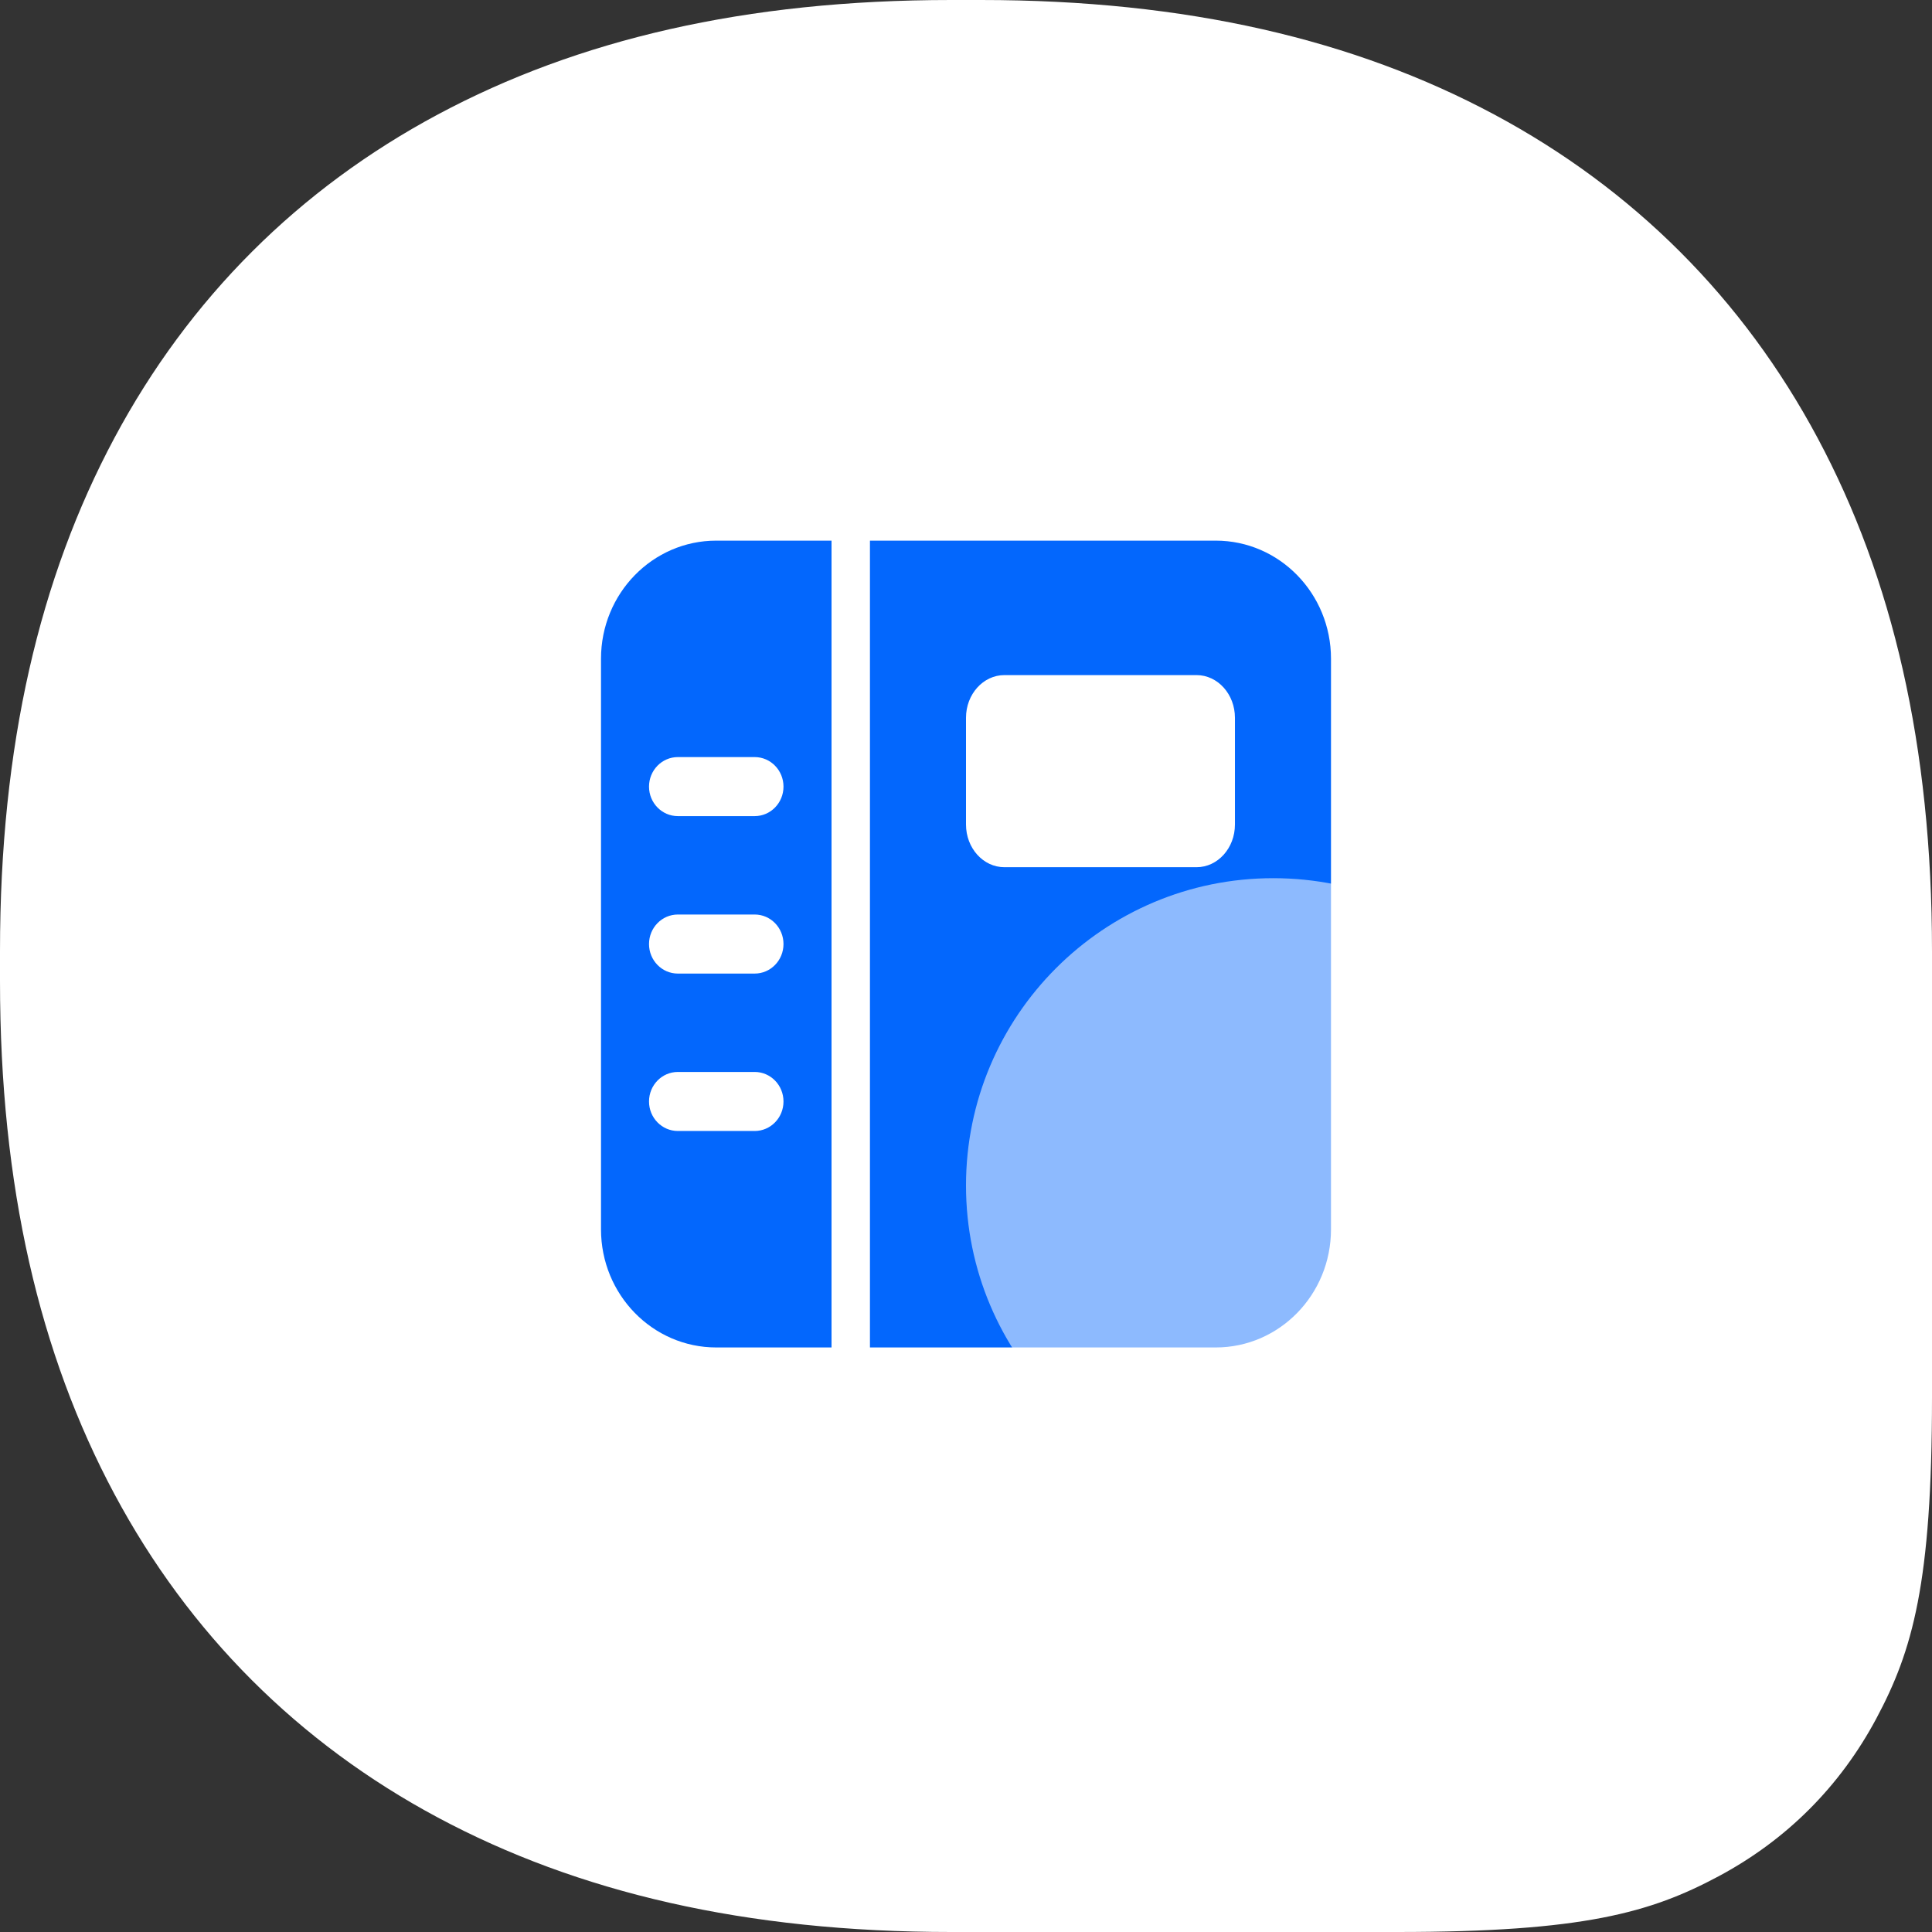
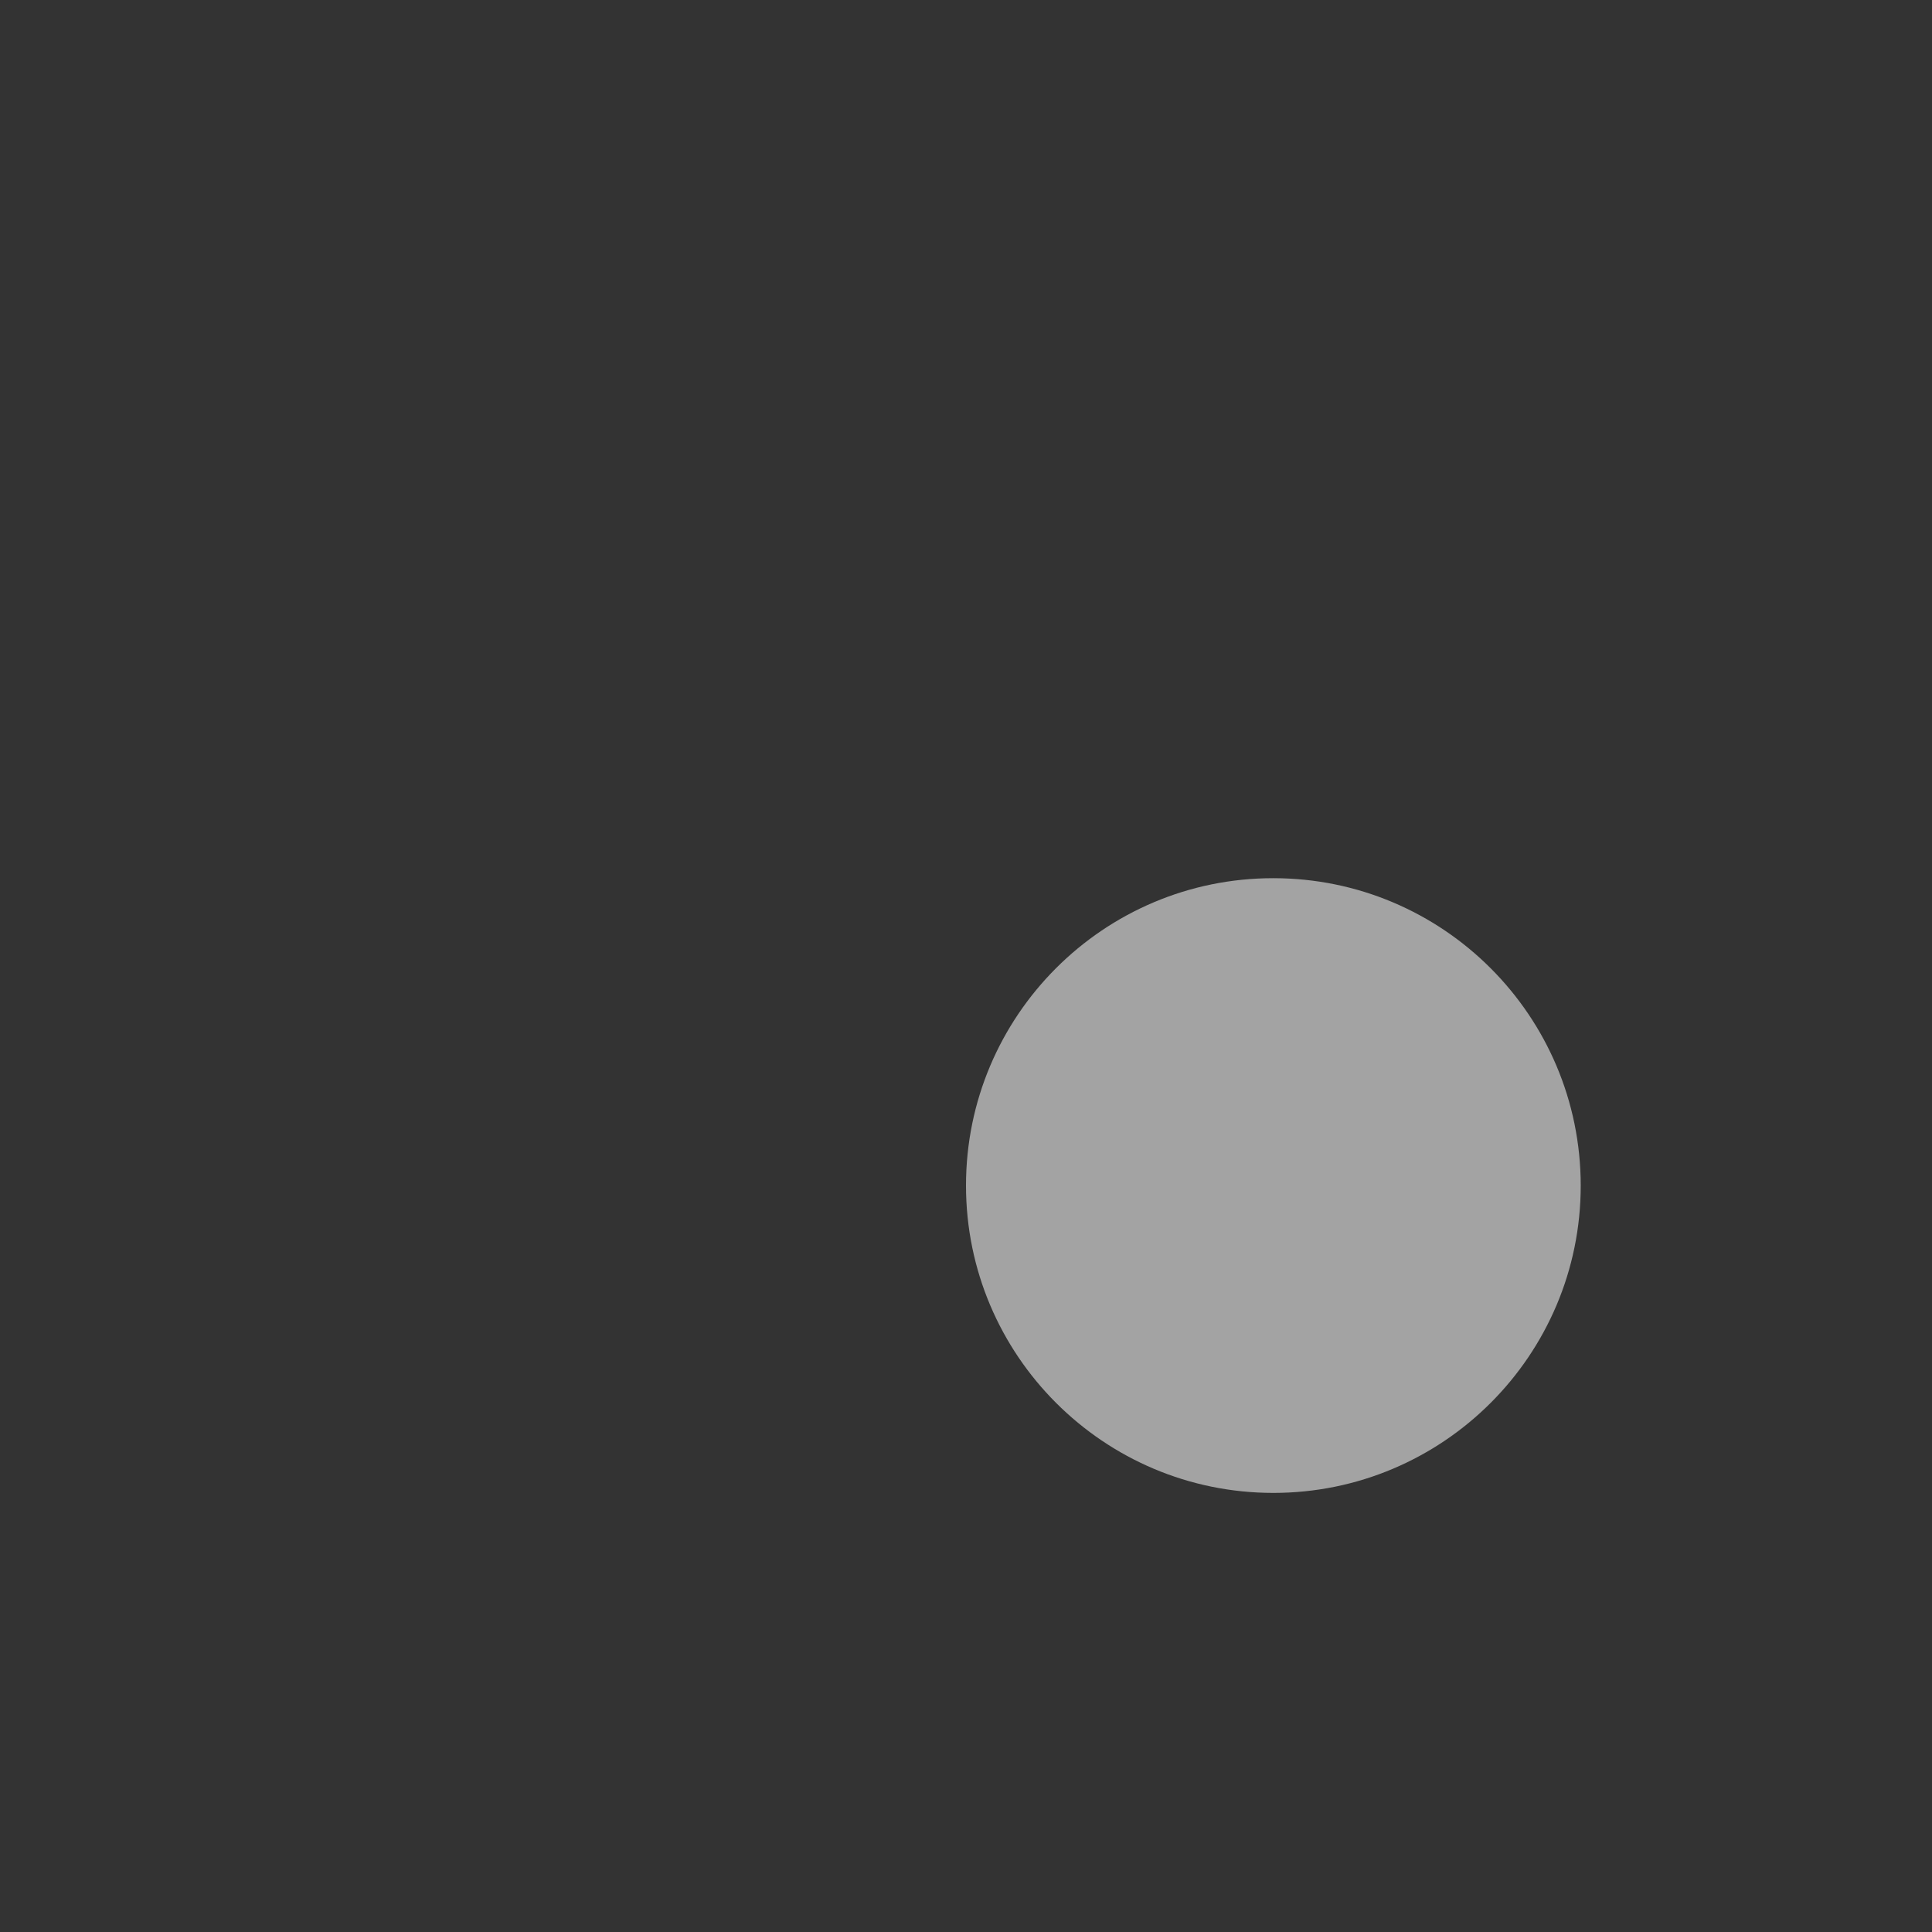
<svg xmlns="http://www.w3.org/2000/svg" width="88px" height="88px" viewBox="0 0 88 88" version="1.1">
  <rect x="0" y="0" width="88" height="88" fill="#333333" stroke="none" />
  <title>切片</title>
  <g id="页面-1" stroke="none" stroke-width="1" fill="none" fill-rule="evenodd">
    <g id="视频定制pc" transform="translate(-743, -2758)">
      <g id="服务流程" transform="translate(0, 2505)">
        <g id="编组-19" transform="translate(743, 253)">
-           <path d="M43.325,-7.94518133e-16 L44.675,7.94518133e-16 C54.055,-9.28539352e-16 61.693,1.81 68.048,5.209 C74.404,8.608 79.392,13.596 82.791,19.952 C86.19,26.307 88,33.945 88,43.325 L88,63.643 C88,72.113 87.118,75.184 85.462,78.28 C83.806,81.376 81.376,83.806 78.28,85.462 C75.184,87.118 72.113,88 63.643,88 L43.325,88 C33.945,88 26.307,86.19 19.952,82.791 C13.596,79.392 8.608,74.404 5.209,68.048 C1.81,61.693 6.19026235e-16,54.055 -5.29678755e-16,44.675 L5.29678755e-16,43.325 C-6.19026235e-16,33.945 1.81,26.307 5.209,19.952 C8.608,13.596 13.596,8.608 19.952,5.209 C26.307,1.81 33.945,9.28539352e-16 43.325,-7.94518133e-16 Z" id="矩形" fill="#FFFFFF" />
          <g id="书本" transform="translate(23, 22)" fill-rule="nonzero">
-             <rect id="矩形" fill="#000000" opacity="0" x="0" y="0" width="42" height="42" />
-             <path d="M32.375,2.625 L16.625,2.625 L16.625,39.375 L32.375,39.375 C35.275,39.375 37.625,36.967 37.625,33.997 L37.625,8.003 C37.625,5.033 35.275,2.625 32.375,2.625 Z M33.25,15.556 C33.25,16.629 32.467,17.5 31.5,17.5 L22.75,17.5 C21.783,17.5 21,16.629 21,15.556 L21,10.694 C21,9.621 21.783,8.75 22.75,8.75 L31.5,8.75 C32.467,8.75 33.25,9.621 33.25,10.694 L33.25,15.556 L33.25,15.556 Z M9.625,2.625 C6.725,2.625 4.375,5.033 4.375,8.003 L4.375,33.996 C4.375,36.967 6.725,39.375 9.625,39.375 L14.875,39.375 L14.875,2.625 L9.625,2.625 Z M11.375,29.515 L7.875,29.515 C7.15,29.515 6.562,28.914 6.562,28.171 C6.562,27.428 7.15,26.826 7.875,26.826 L11.375,26.826 C12.1,26.826 12.687,27.428 12.687,28.171 C12.687,28.914 12.1,29.515 11.375,29.515 Z M11.375,22.345 L7.875,22.345 C7.15,22.345 6.562,21.743 6.562,21 C6.562,20.257 7.15,19.655 7.875,19.655 L11.375,19.655 C12.1,19.655 12.687,20.257 12.687,21 C12.687,21.743 12.1,22.345 11.375,22.345 L11.375,22.345 Z M11.375,15.173 L7.875,15.173 C7.15,15.173 6.562,14.571 6.562,13.829 C6.562,13.086 7.15,12.484 7.875,12.484 L11.375,12.484 C12.1,12.484 12.687,13.086 12.687,13.829 C12.687,14.571 12.1,15.173 11.375,15.173 L11.375,15.173 Z" id="形状" fill="#0367FD" />
-           </g>
+             </g>
          <path d="M57.995,40 C50.265,40 44,46.27 44,54 C44,61.73 50.27,68 58,68 C65.73,68 72,61.73 72,54 C71.995,46.27 65.73,40 57.995,40 L57.995,40 Z" id="路径" fill-opacity="0.547" fill="#FFFFFF" fill-rule="nonzero" />
        </g>
      </g>
    </g>
  </g>
</svg>